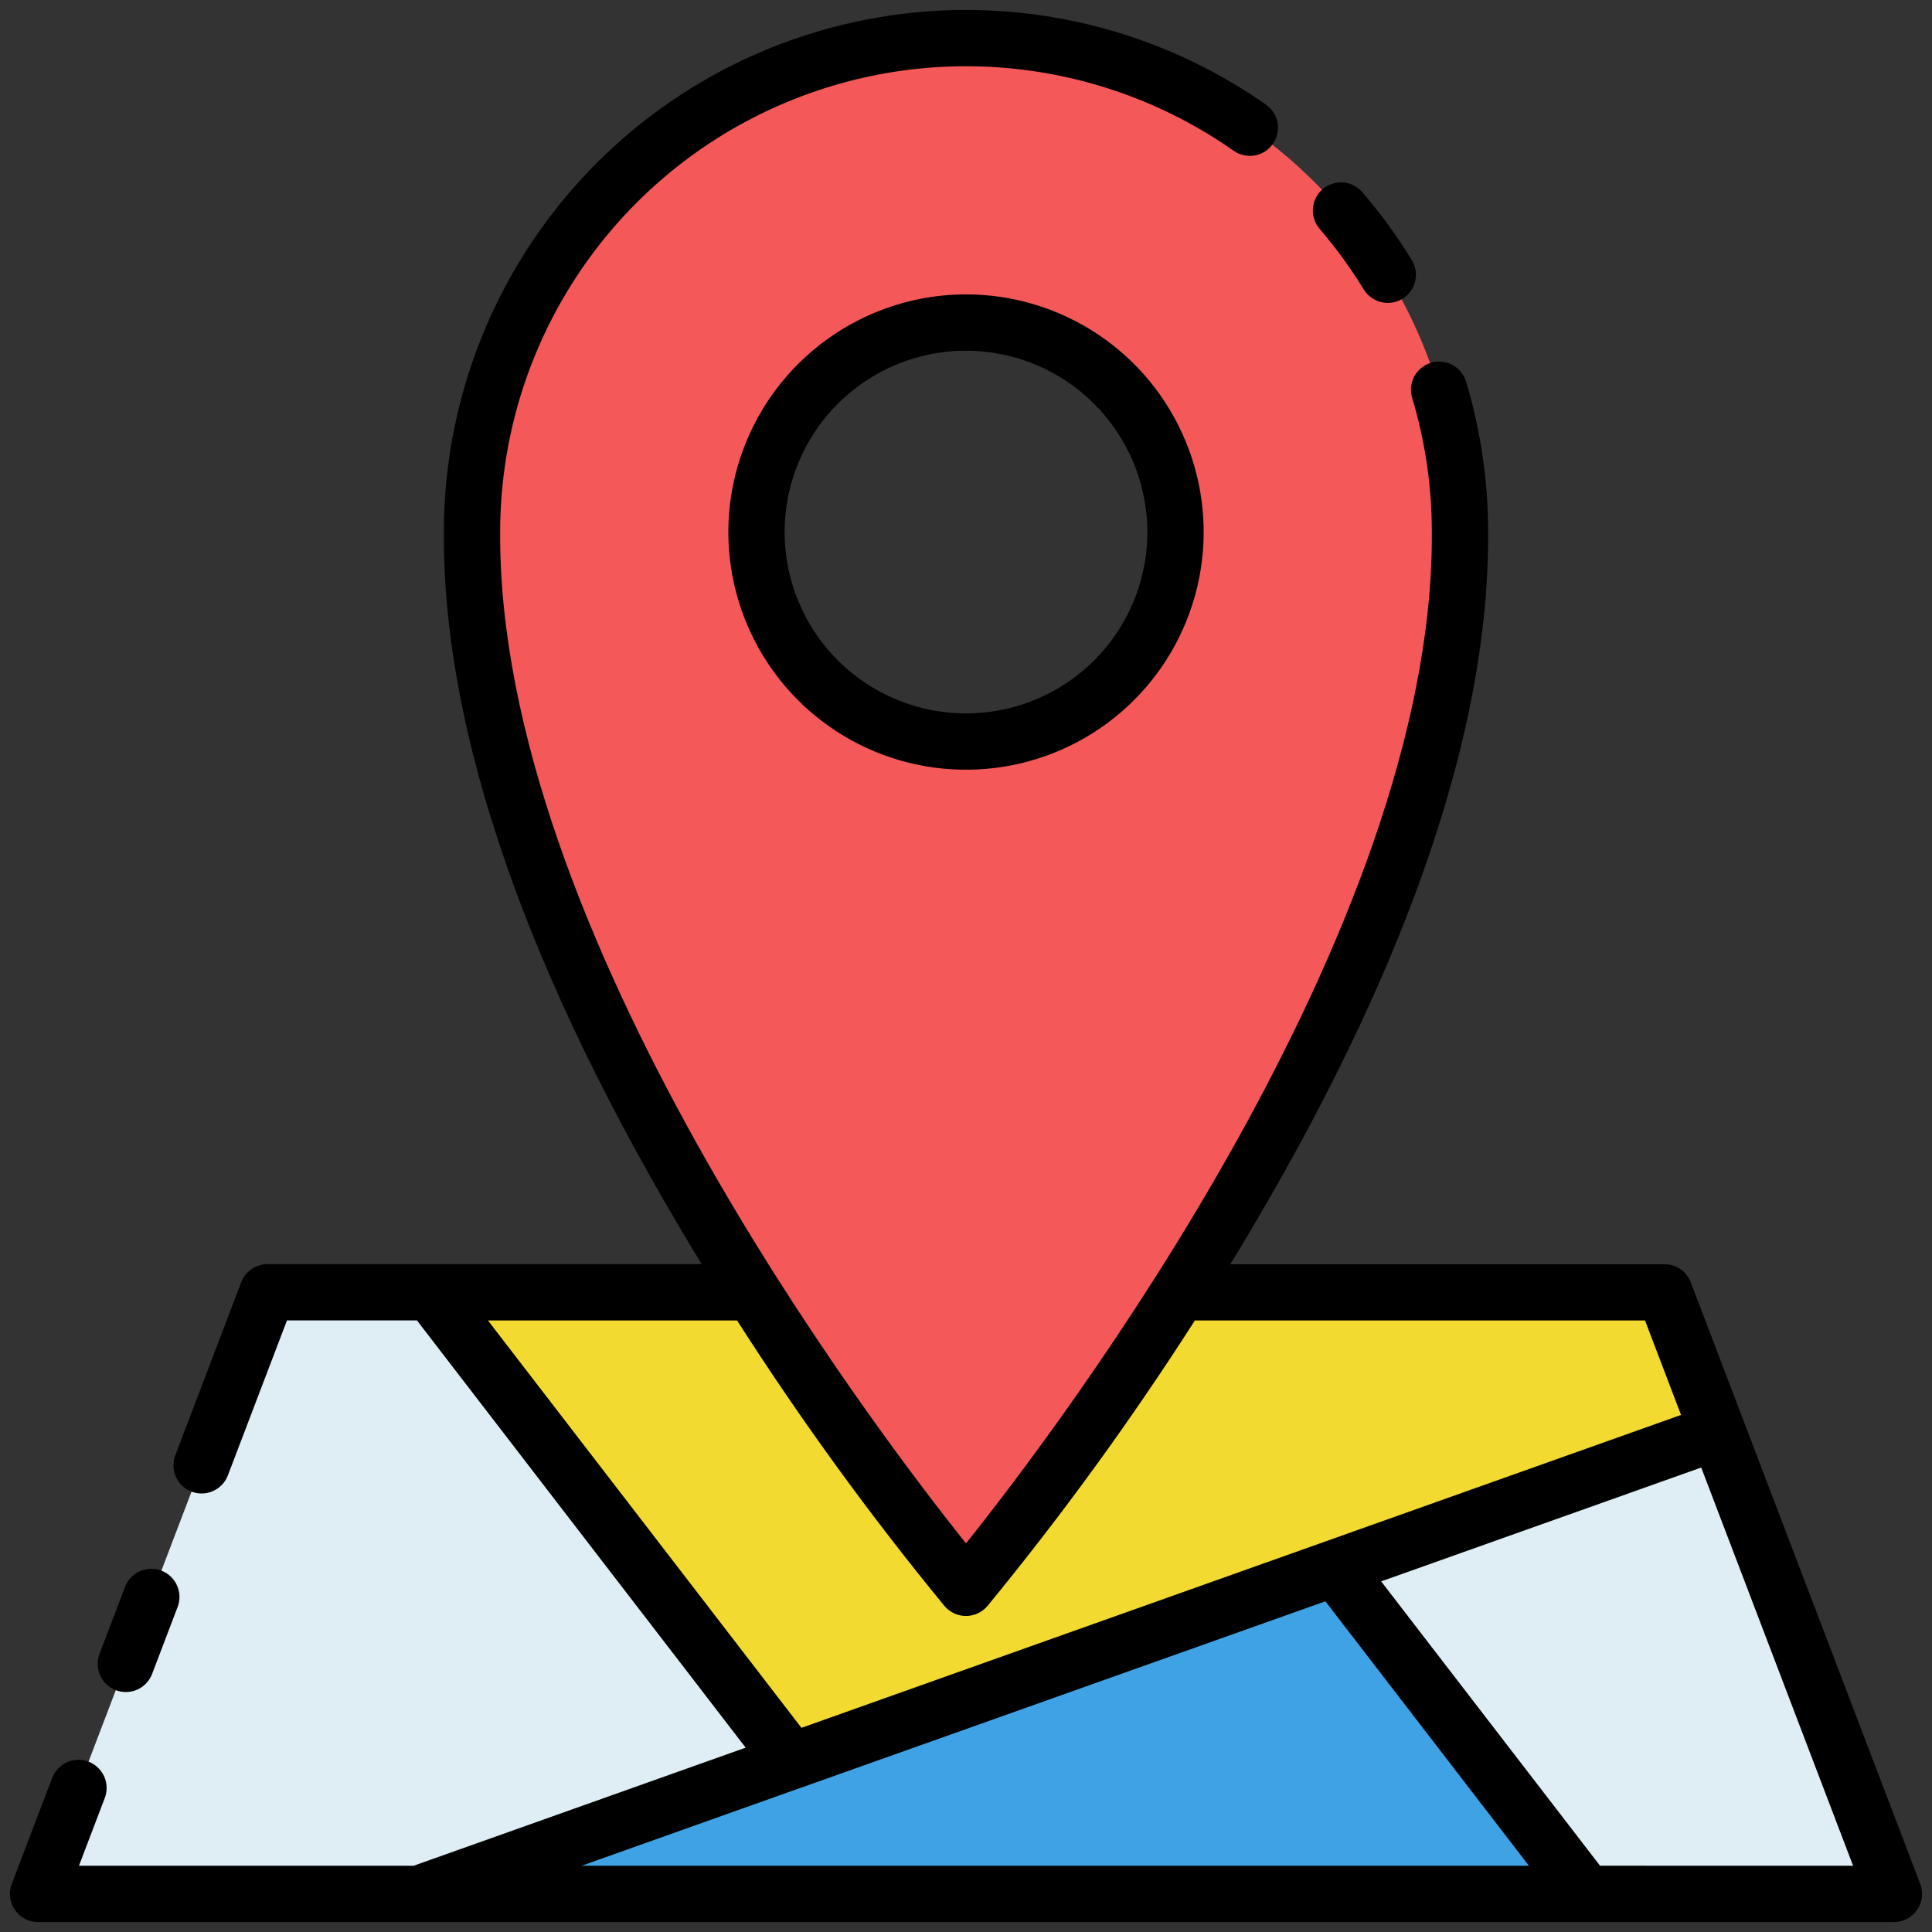
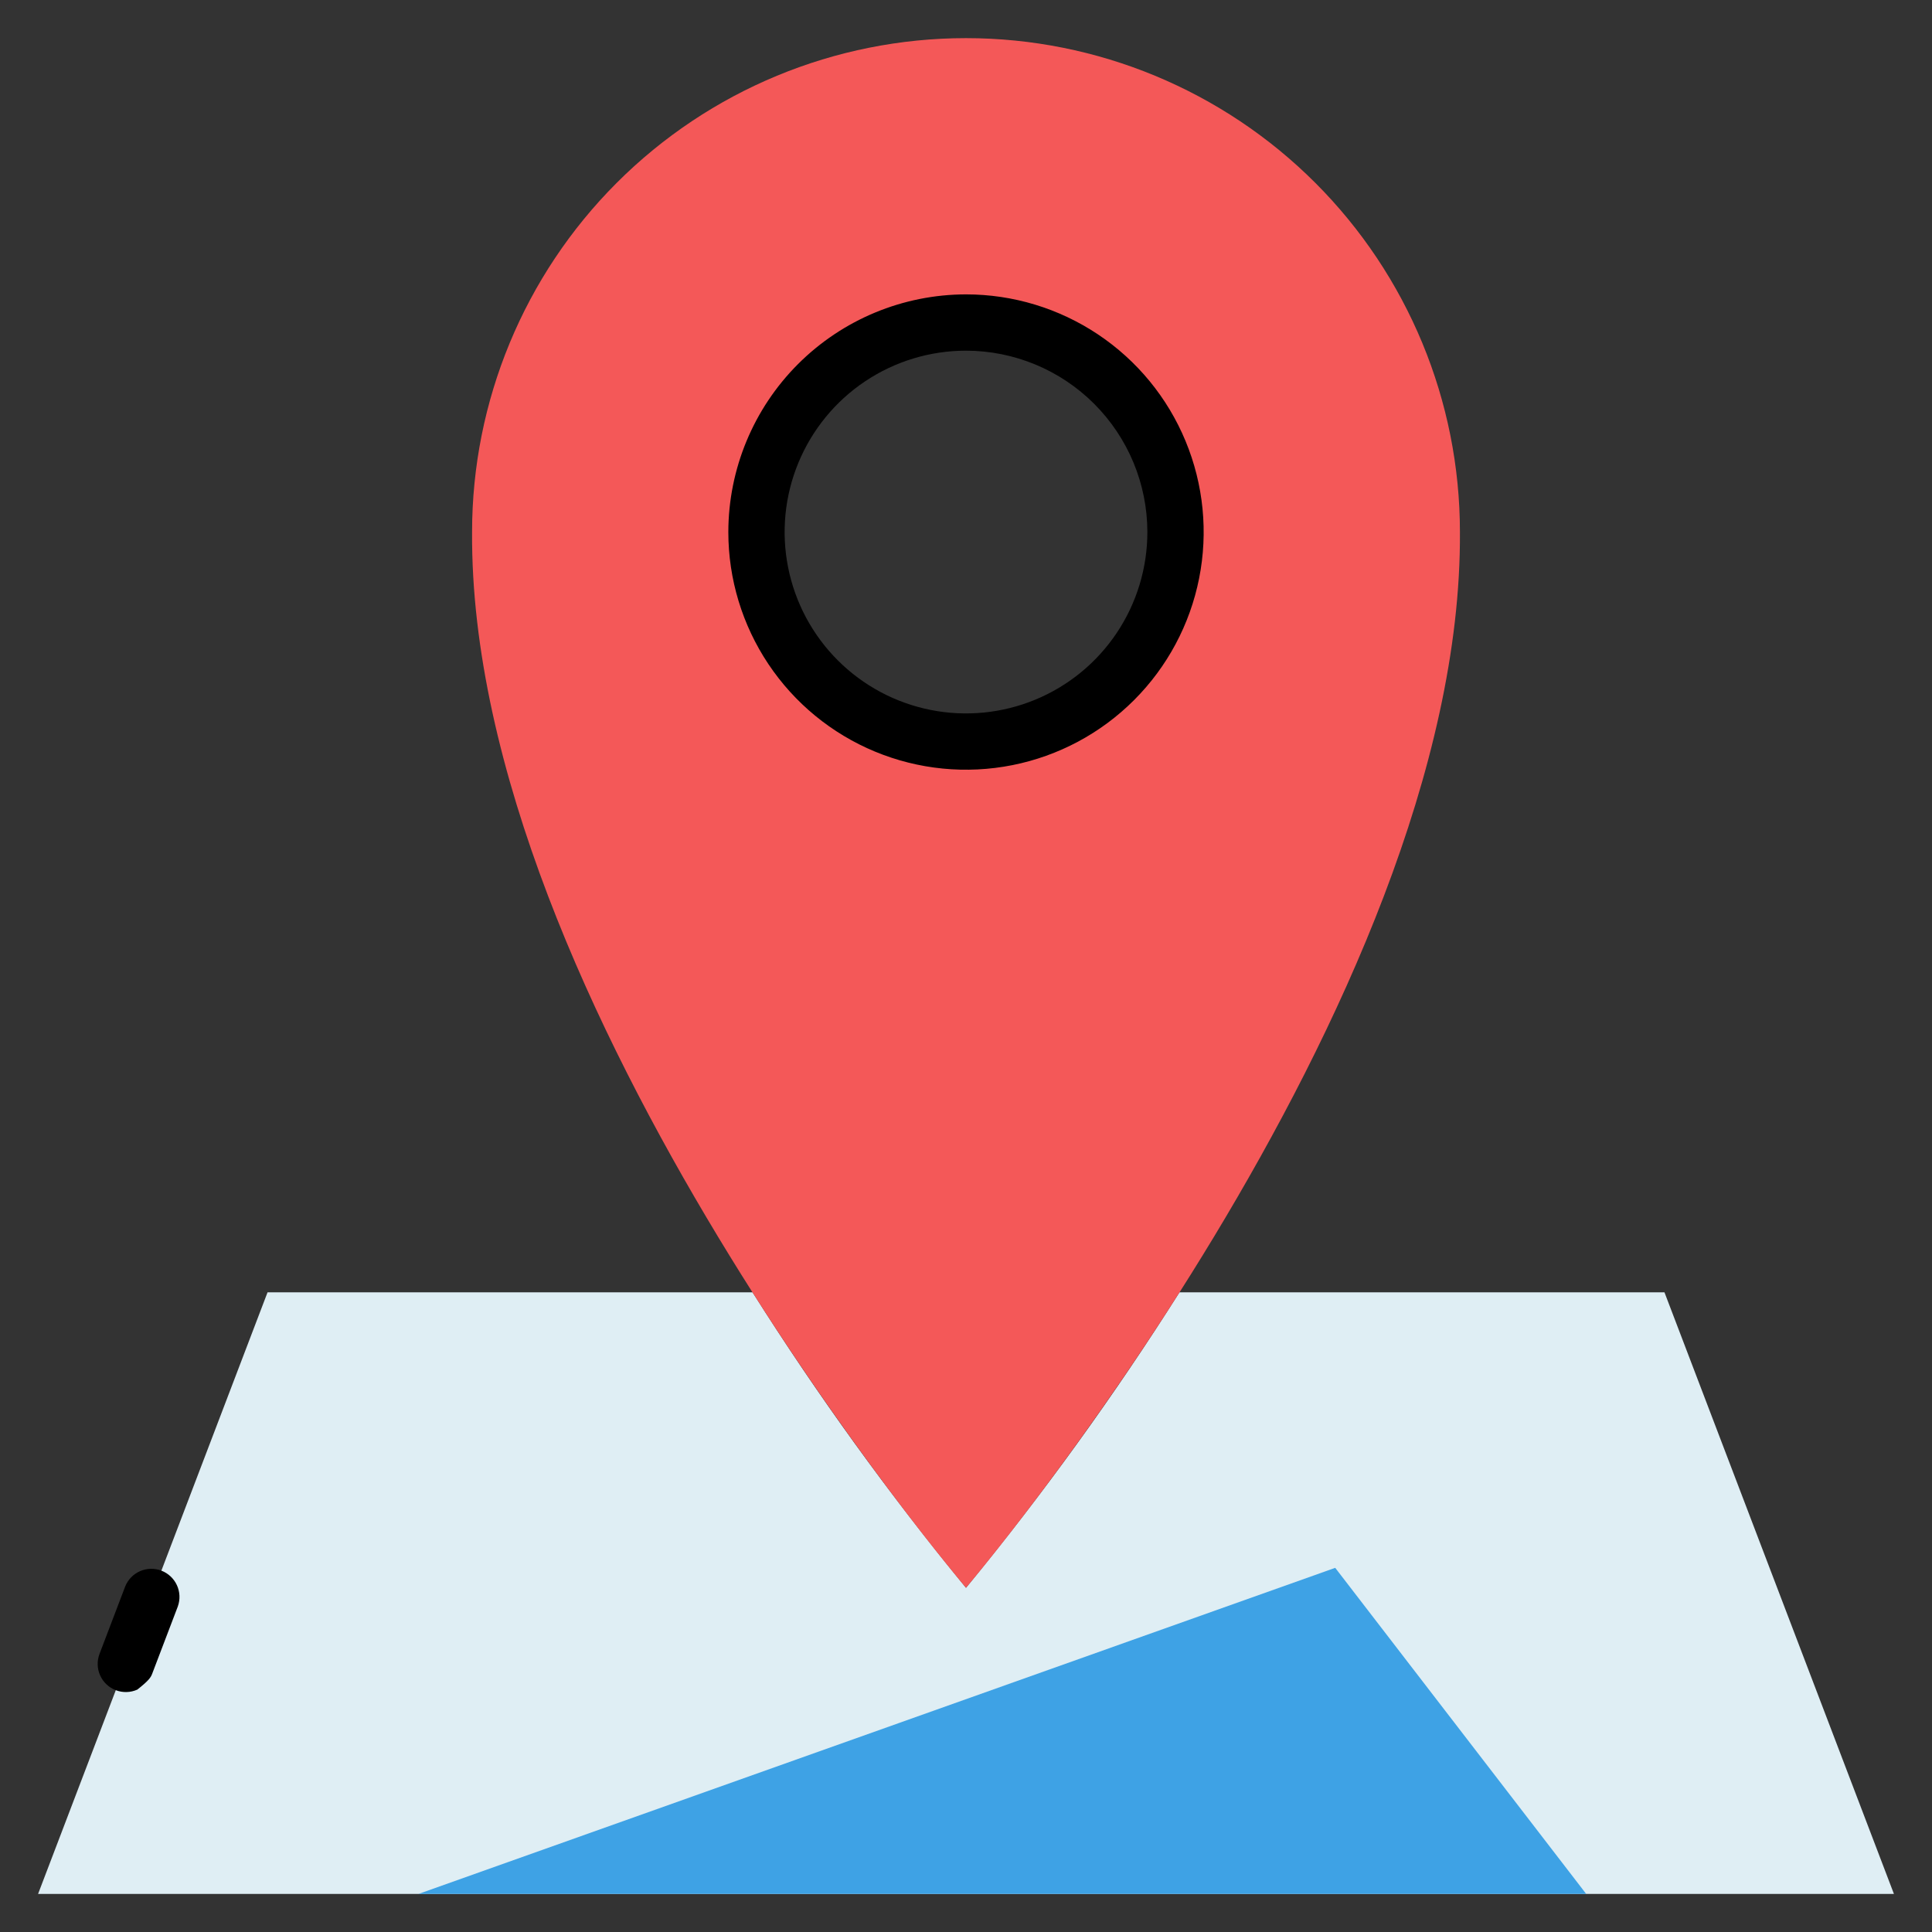
<svg xmlns="http://www.w3.org/2000/svg" width="122" height="122" viewBox="0 0 122 122" fill="none">
  <rect x="0" y="0" width="122" height="122" fill="#333333" stroke="none" />
  <path d="M105.106 81.606H74.48C70.377 88.098 65.875 94.329 61.001 100.264C56.126 94.329 51.624 88.098 47.521 81.606H16.895L2.405 119.595H119.596L105.106 81.606Z" fill="#DFEEF4" />
  <path d="M61 2.408C52.728 2.408 44.795 5.695 38.946 11.544C33.097 17.393 29.811 25.326 29.81 33.598C29.628 63.356 61 100.264 61 100.264C61 100.264 92.373 63.356 92.19 33.598C92.19 25.326 88.904 17.393 83.055 11.544C77.205 5.695 69.272 2.408 61 2.408V2.408ZM61 46.832C58.383 46.832 55.824 46.056 53.648 44.601C51.472 43.147 49.776 41.08 48.774 38.662C47.772 36.244 47.51 33.583 48.021 31.016C48.532 28.449 49.792 26.091 51.643 24.241C53.493 22.39 55.851 21.129 58.419 20.619C60.986 20.108 63.646 20.37 66.064 21.372C68.483 22.373 70.549 24.07 72.004 26.246C73.458 28.422 74.234 30.981 74.234 33.598C74.234 35.336 73.893 37.057 73.228 38.663C72.563 40.269 71.588 41.728 70.359 42.957C69.13 44.186 67.671 45.161 66.065 45.826C64.459 46.49 62.738 46.832 61 46.832V46.832Z" fill="#F45858" />
-   <path d="M108.471 90.412L49.991 111.212L27.2 81.607H47.523C51.625 88.099 56.126 94.33 61 100.264C65.874 94.33 70.375 88.099 74.478 81.607H105.109L108.471 90.412Z" fill="#F2DA30" />
  <path d="M26.429 119.595L84.315 99.004L100.163 119.595H26.429Z" fill="#3EA2E5" />
-   <path d="M86.124 18.289C86.372 18.687 86.767 18.971 87.223 19.079C87.679 19.188 88.159 19.111 88.559 18.867C88.96 18.623 89.247 18.23 89.359 17.775C89.471 17.32 89.399 16.839 89.158 16.436C88.226 14.913 87.173 13.468 86.009 12.114C85.7 11.765 85.265 11.552 84.8 11.521C84.335 11.49 83.876 11.643 83.522 11.947C83.168 12.251 82.948 12.681 82.909 13.146C82.871 13.611 83.016 14.072 83.314 14.431C84.353 15.639 85.292 16.93 86.124 18.289V18.289Z" fill="black" />
  <path d="M45.992 33.599C45.993 36.568 46.873 39.469 48.523 41.937C50.172 44.404 52.516 46.328 55.258 47.463C58.001 48.599 61.018 48.896 63.929 48.316C66.84 47.737 69.514 46.308 71.613 44.209C73.712 42.11 75.141 39.436 75.72 36.524C76.299 33.613 76.001 30.596 74.865 27.854C73.729 25.111 71.806 22.767 69.338 21.119C66.87 19.47 63.968 18.589 61 18.589C57.021 18.594 53.206 20.177 50.392 22.991C47.579 25.805 45.996 29.62 45.992 33.599V33.599ZM72.453 33.599C72.453 35.864 71.781 38.079 70.522 39.962C69.263 41.845 67.475 43.313 65.382 44.179C63.289 45.046 60.986 45.272 58.764 44.83C56.543 44.388 54.502 43.297 52.901 41.695C51.299 40.093 50.209 38.053 49.767 35.831C49.325 33.609 49.552 31.306 50.419 29.214C51.286 27.121 52.754 25.332 54.637 24.074C56.521 22.816 58.735 22.144 61 22.144C64.037 22.147 66.949 23.355 69.096 25.503C71.243 27.651 72.451 30.562 72.453 33.599V33.599Z" fill="black" />
-   <path d="M7.311 106.73C7.529 106.814 7.761 106.854 7.995 106.847C8.228 106.841 8.458 106.789 8.671 106.694C8.884 106.598 9.076 106.462 9.237 106.292C9.397 106.122 9.522 105.923 9.605 105.704L11.23 101.439C11.386 101.001 11.365 100.52 11.17 100.098C10.976 99.677 10.624 99.347 10.19 99.182C9.756 99.016 9.274 99.027 8.848 99.212C8.422 99.397 8.086 99.741 7.91 100.171L6.285 104.437C6.202 104.655 6.162 104.887 6.169 105.12C6.175 105.354 6.227 105.583 6.323 105.796C6.418 106.009 6.554 106.201 6.724 106.362C6.893 106.522 7.093 106.647 7.311 106.73V106.73Z" fill="black" />
-   <path d="M121.255 118.96L106.766 80.976C106.638 80.64 106.41 80.35 106.114 80.146C105.817 79.942 105.466 79.833 105.106 79.832H77.684C77.852 79.559 78.018 79.294 78.186 79.02C88.737 61.551 94.047 46.27 93.971 33.607C93.973 30.387 93.504 27.183 92.578 24.099C92.442 23.648 92.133 23.269 91.718 23.045C91.302 22.822 90.816 22.773 90.364 22.909C89.913 23.044 89.534 23.354 89.31 23.769C89.087 24.184 89.038 24.671 89.174 25.123C90.001 27.878 90.419 30.741 90.416 33.617C90.569 58.856 66.966 89.994 61 97.461C55.035 89.997 31.43 58.867 31.584 33.599C31.584 28.215 33.063 22.934 35.858 18.332C38.653 13.73 42.657 9.983 47.434 7.5C52.211 5.016 57.578 3.891 62.951 4.247C68.323 4.604 73.495 6.427 77.902 9.52C78.288 9.791 78.766 9.898 79.23 9.817C79.695 9.736 80.108 9.473 80.379 9.088C80.65 8.702 80.757 8.224 80.676 7.76C80.595 7.295 80.332 6.882 79.947 6.611C75.007 3.145 69.212 1.101 63.191 0.701C57.17 0.301 51.155 1.561 45.801 4.343C40.446 7.125 35.958 11.323 32.824 16.48C29.691 21.636 28.032 27.554 28.029 33.588C27.953 46.262 33.263 61.545 43.814 79.012C43.981 79.289 44.148 79.554 44.316 79.824H16.894C16.534 79.825 16.182 79.934 15.886 80.138C15.589 80.342 15.362 80.632 15.233 80.968L11.069 91.898C10.986 92.116 10.946 92.349 10.953 92.582C10.96 92.815 11.012 93.045 11.107 93.258C11.3 93.688 11.655 94.024 12.096 94.192C12.536 94.361 13.025 94.347 13.456 94.154C13.886 93.962 14.222 93.606 14.39 93.166L18.122 83.379H26.328L47.086 110.359L26.121 117.816H4.986L6.629 113.505C6.786 113.066 6.765 112.584 6.571 112.161C6.376 111.739 6.024 111.409 5.589 111.243C5.154 111.077 4.671 111.089 4.245 111.275C3.818 111.461 3.482 111.807 3.308 112.239L0.745 118.962C0.642 119.231 0.606 119.521 0.64 119.807C0.675 120.093 0.778 120.366 0.941 120.604C1.105 120.841 1.324 121.035 1.579 121.168C1.834 121.302 2.118 121.372 2.406 121.372H119.595C119.883 121.372 120.167 121.302 120.422 121.168C120.678 121.035 120.896 120.841 121.06 120.603C121.223 120.366 121.327 120.092 121.361 119.806C121.395 119.52 121.359 119.23 121.255 118.96V118.96ZM30.811 83.382H46.543C50.551 89.647 54.925 95.67 59.644 101.419C59.811 101.615 60.019 101.772 60.252 101.88C60.486 101.988 60.741 102.044 60.998 102.044C61.256 102.044 61.51 101.988 61.744 101.88C61.978 101.772 62.185 101.615 62.352 101.419C67.071 95.67 71.446 89.647 75.454 83.382H103.878L106.153 89.349L50.609 109.107L30.811 83.382ZM50.547 112.898H50.558L83.694 101.117L96.547 117.817H36.727L50.547 112.898ZM101.037 117.814L87.216 99.859L107.427 92.671L117.017 117.817L101.037 117.814Z" fill="black" />
+   <path d="M7.311 106.73C7.529 106.814 7.761 106.854 7.995 106.847C8.228 106.841 8.458 106.789 8.671 106.694C9.397 106.122 9.522 105.923 9.605 105.704L11.23 101.439C11.386 101.001 11.365 100.52 11.17 100.098C10.976 99.677 10.624 99.347 10.19 99.182C9.756 99.016 9.274 99.027 8.848 99.212C8.422 99.397 8.086 99.741 7.91 100.171L6.285 104.437C6.202 104.655 6.162 104.887 6.169 105.12C6.175 105.354 6.227 105.583 6.323 105.796C6.418 106.009 6.554 106.201 6.724 106.362C6.893 106.522 7.093 106.647 7.311 106.73V106.73Z" fill="black" />
</svg>